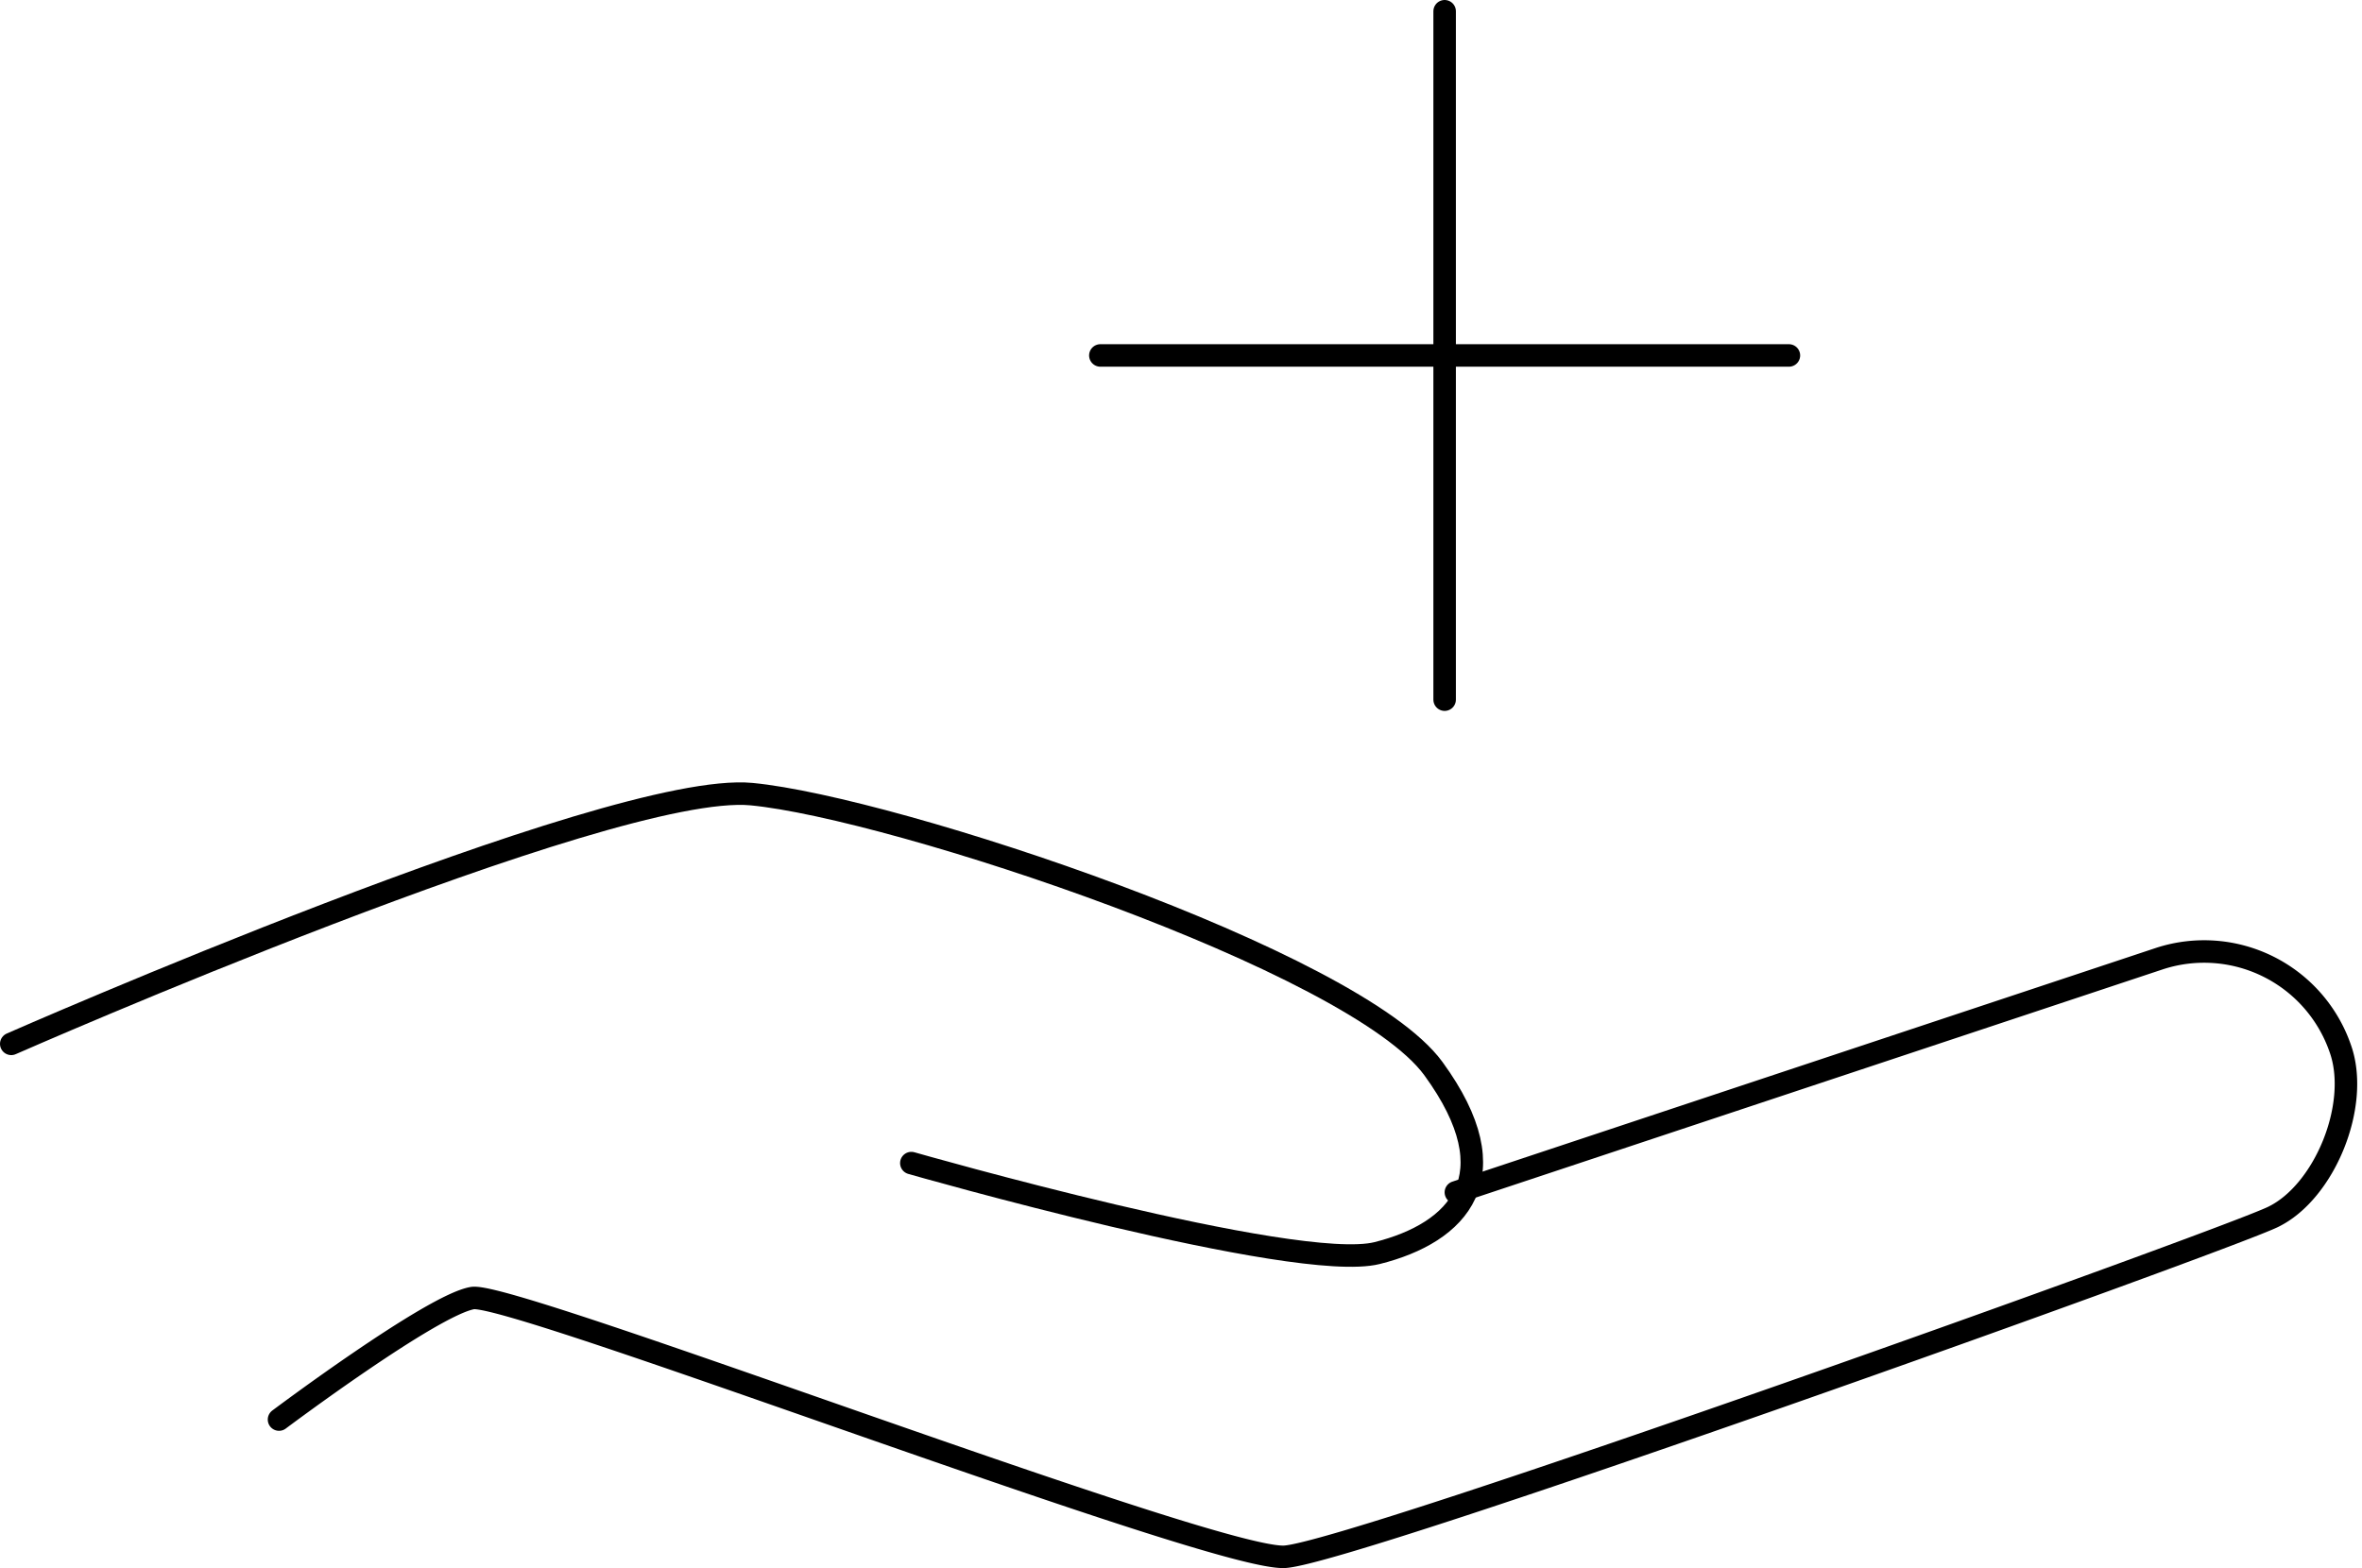
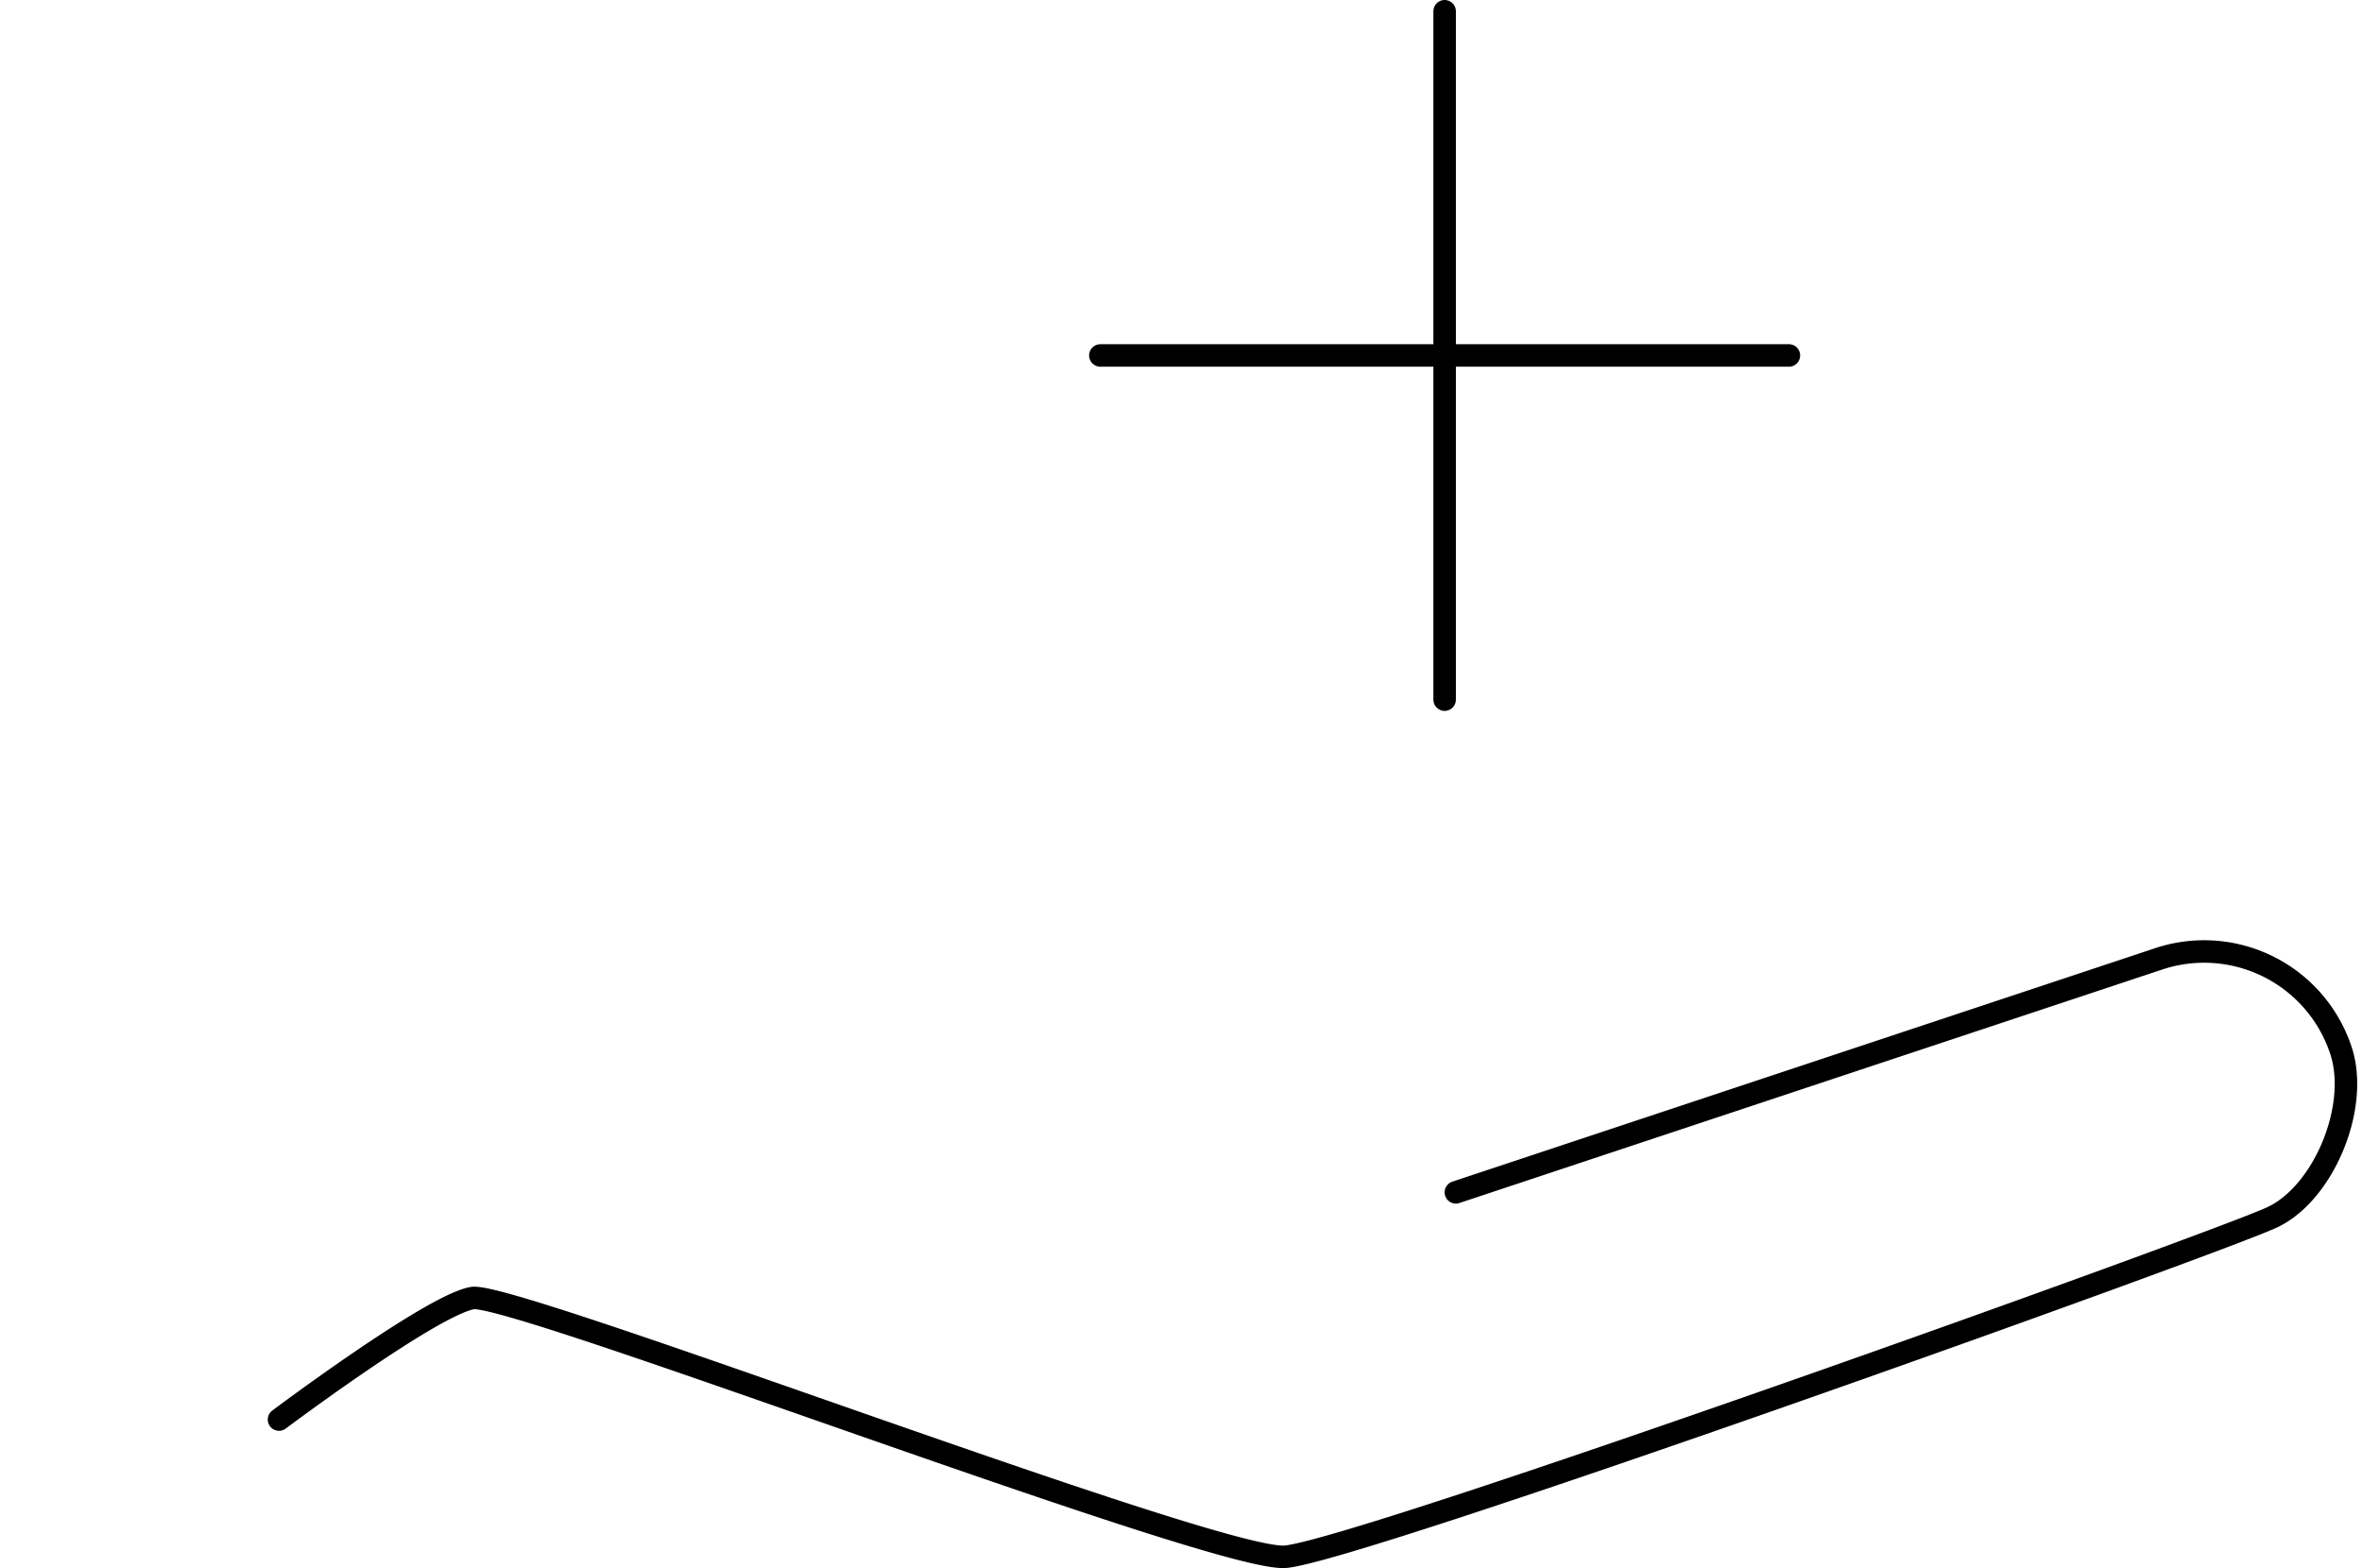
<svg xmlns="http://www.w3.org/2000/svg" width="104.968" height="69.709" viewBox="0 0 104.968 69.709">
  <defs>
    <clipPath id="clip-path">
      <rect id="Rectangle_383" data-name="Rectangle 383" width="105" height="69.73" fill="none" />
    </clipPath>
  </defs>
  <g id="Benefits" clip-path="url(#clip-path)">
-     <path id="Path_2412" data-name="Path 2412" d="M.5,46.4S27.1,34.7,33.4,35.3s26.8,7.4,30.3,12.2,1.1,7.3-2.5,8.2-20.7-4-20.7-4" fill="none" stroke="#000" stroke-linecap="round" stroke-miterlimit="10" stroke-width="1" />
    <path id="Path_2413" data-name="Path 2413" d="M12.4,63.1S19.2,58,21,57.7,54,69.4,57.1,69.2s41.6-14,43.9-15.1,3.9-5,3-7.5a6.4,6.4,0,0,0-8-4L64.7,53" fill="none" stroke="#000" stroke-linecap="round" stroke-miterlimit="10" stroke-width="1" />
    <line id="Line_89" data-name="Line 89" y2="30.6" transform="translate(64.2 0.5)" fill="none" stroke="#000" stroke-linecap="round" stroke-miterlimit="10" stroke-width="1" />
    <line id="Line_90" data-name="Line 90" x1="30.6" transform="translate(48.9 15.8)" fill="none" stroke="#000" stroke-linecap="round" stroke-miterlimit="10" stroke-width="1" />
  </g>
</svg>